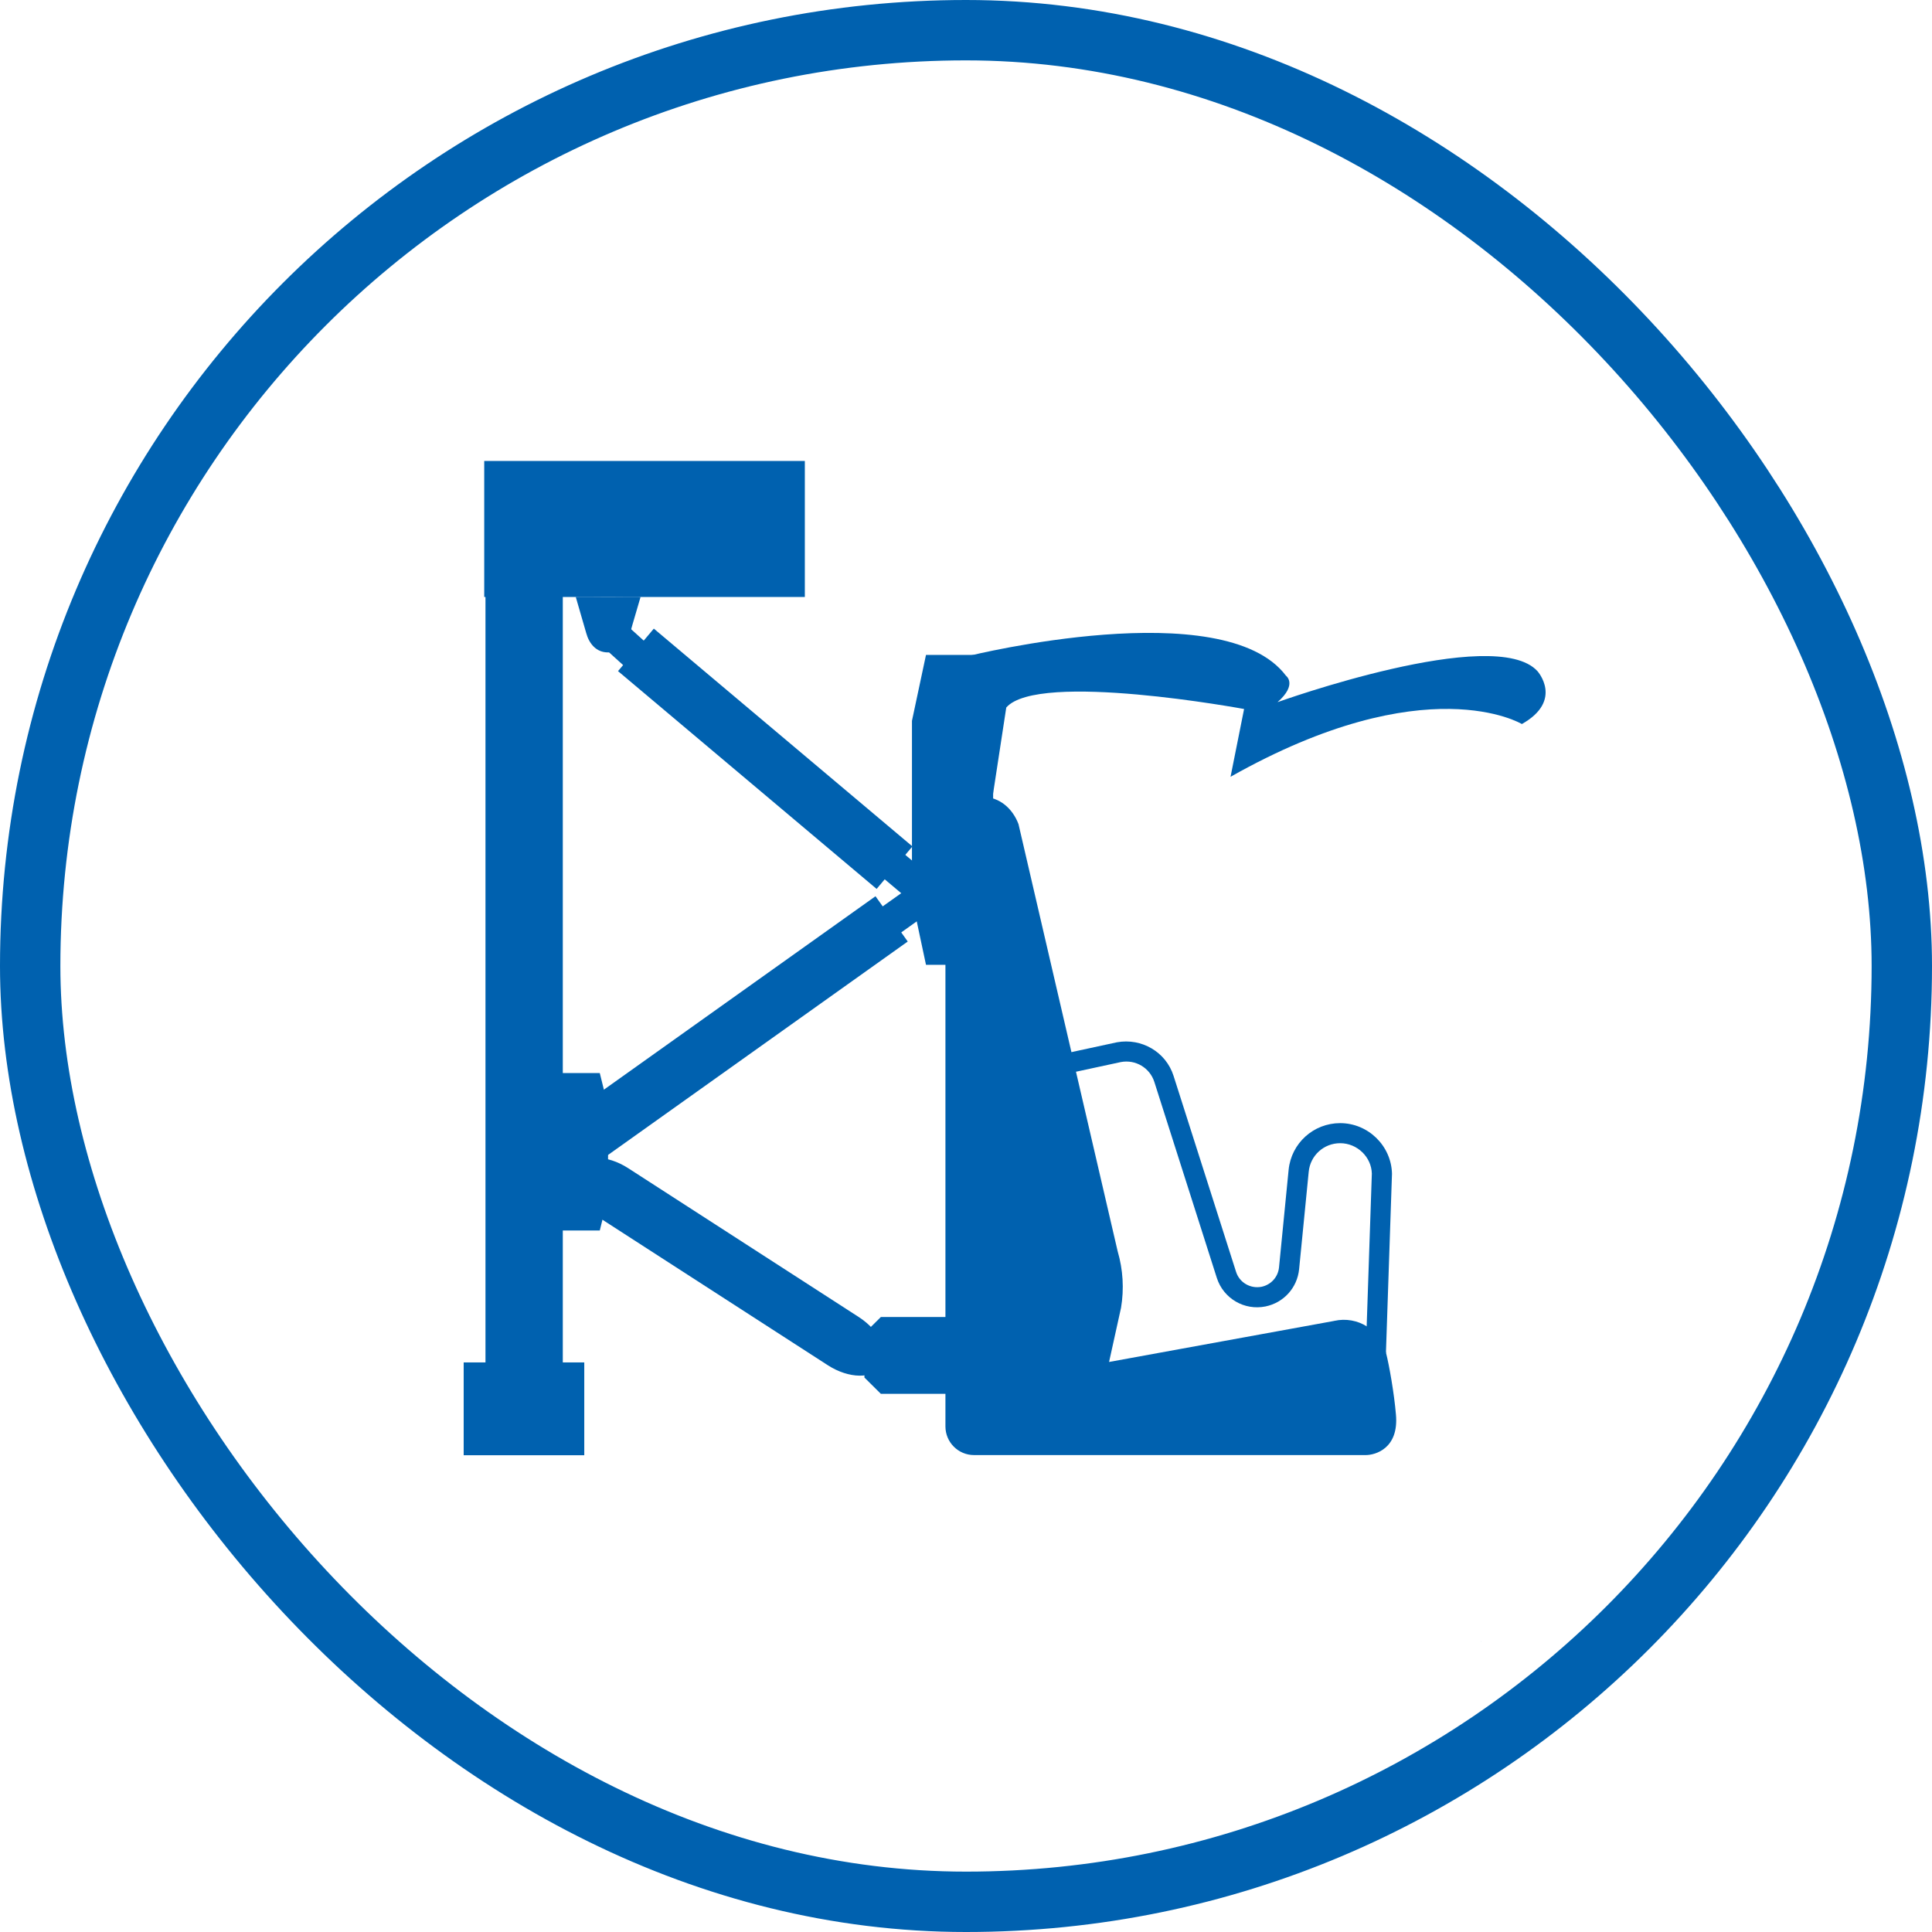
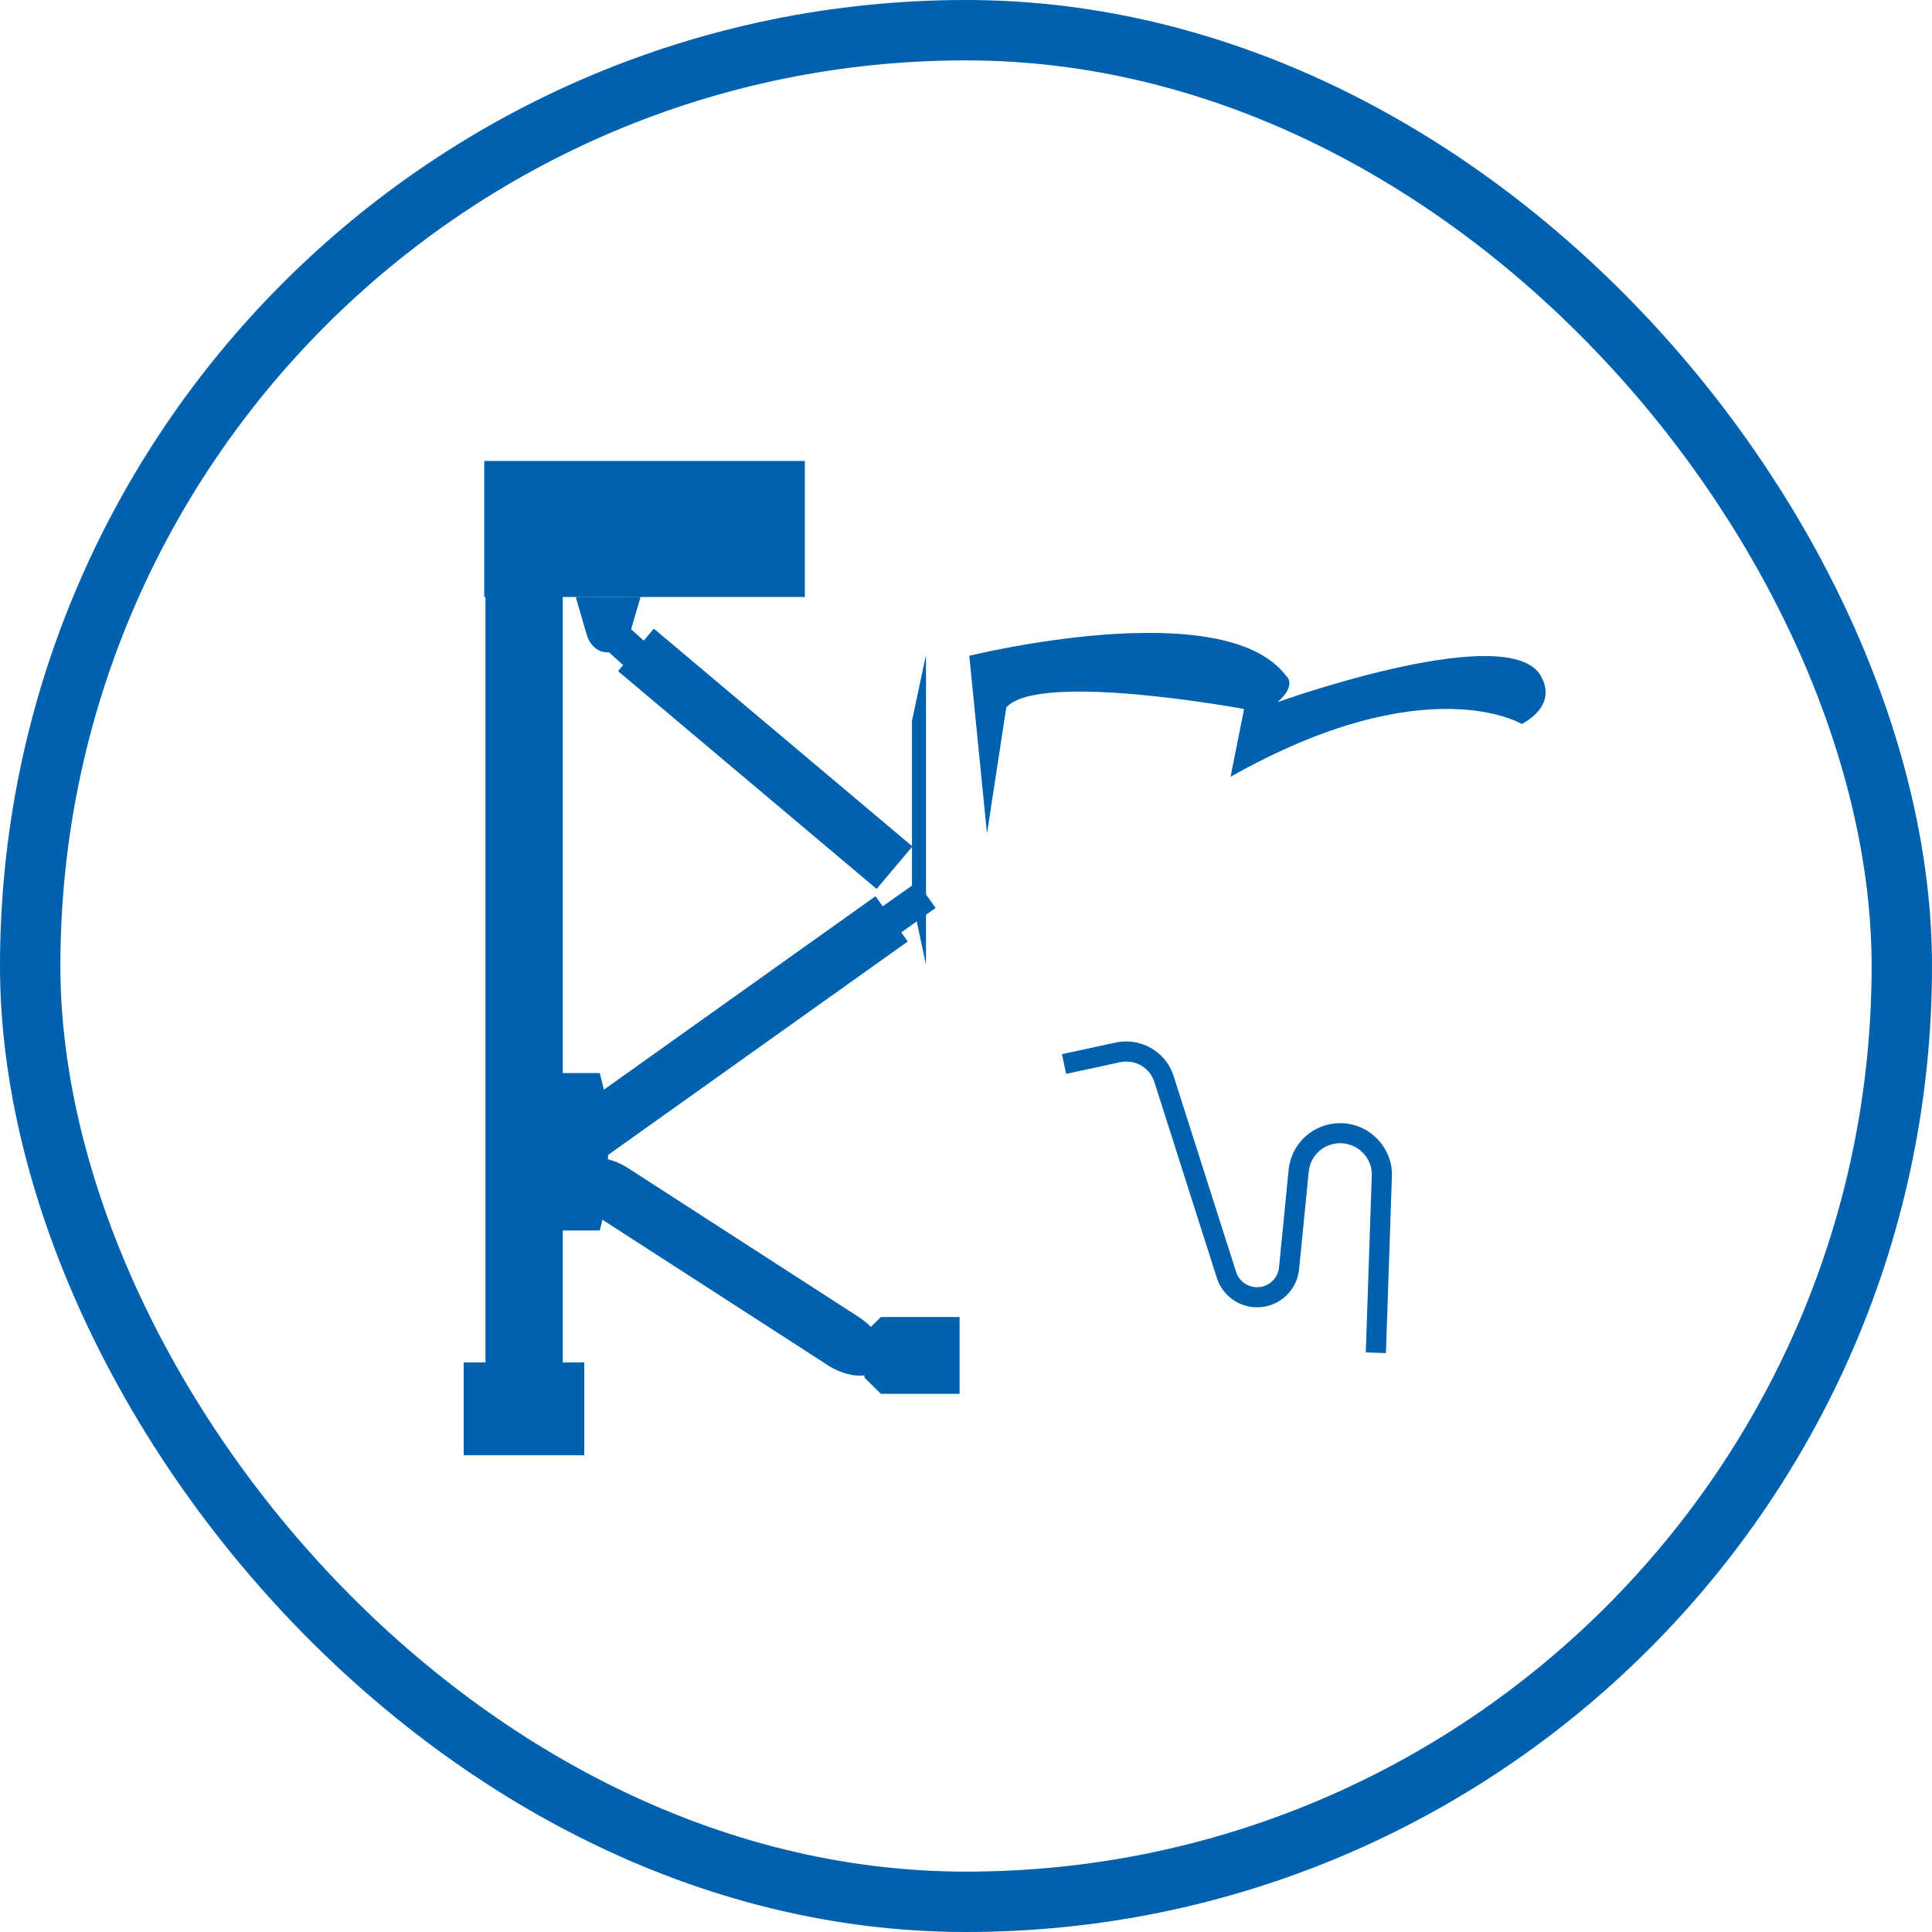
<svg xmlns="http://www.w3.org/2000/svg" width="96" height="96" viewBox="0 0 96 96" fill="none">
  <rect x="1.5" y="1.5" width="93" height="93" rx="46.5" stroke="#0061AF" stroke-width="3" />
  <path d="M72.883 82.597C72.84 82.628 72.801 82.659 72.75 82.695C72.797 82.663 72.84 82.632 72.883 82.597Z" fill="#0061AF" />
  <path d="M73.587 81.537C73.587 81.545 73.587 81.576 73.587 81.584C73.587 81.576 73.591 81.572 73.591 81.564C73.591 81.552 73.587 81.545 73.587 81.537Z" fill="#0061AF" />
-   <path d="M46.012 32.543L45.315 35.817V44.668L46.012 47.942H49.348V32.543H46.012Z" fill="#0061AF" />
+   <path d="M46.012 32.543L45.315 35.817V44.668L46.012 47.942H49.348H46.012Z" fill="#0061AF" />
  <path d="M29.803 61.143L30.214 59.48V54.982L29.803 53.32H27.847V61.143H29.803Z" fill="#0061AF" />
  <path d="M43.77 65.441L42.953 66.251V68.449L43.77 69.259H47.682V65.441H43.77Z" fill="#0061AF" />
-   <path d="M68.87 67.217C68.729 66.654 68.381 66.197 67.923 65.911C67.458 65.618 66.879 65.504 66.3 65.633L66.265 65.641L55.109 67.675L55.704 64.98C55.861 64.045 55.802 63.087 55.536 62.176L50.608 40.949C50.31 40.158 49.649 39.607 48.879 39.607C47.831 39.607 46.978 40.628 46.978 41.887V70.878C46.978 71.665 47.615 72.302 48.401 72.302H67.865C68.334 72.302 69.519 71.978 69.363 70.284C69.277 69.247 69.03 67.847 68.87 67.217Z" fill="#0061AF" />
  <path d="M29.032 67.698H23.04V72.31H29.032V67.698Z" fill="#0061AF" />
  <path d="M39.992 22.905H24.061V29.664H39.992V22.905Z" fill="#0061AF" />
  <path d="M27.965 29.559H24.123V71.743H27.965V29.559Z" fill="#0061AF" />
  <path d="M31.026 30.963L29.96 32.14L31.166 33.232L32.233 32.055L31.026 30.963Z" fill="#0061AF" />
  <path d="M30.221 29.664C29.486 29.656 28.606 29.652 28.61 29.664C28.782 30.286 28.974 30.896 29.13 31.459C29.271 31.976 29.623 32.418 30.206 32.418H30.233C30.816 32.418 31.168 31.98 31.309 31.459C31.461 30.896 31.653 30.286 31.829 29.664C31.833 29.652 30.957 29.656 30.221 29.664Z" fill="#0061AF" />
  <path d="M41.13 67.835L29.674 60.439C28.622 59.758 28.113 58.671 28.54 58.014C28.966 57.353 30.167 57.368 31.219 58.049L42.675 65.445C43.727 66.126 44.236 67.213 43.809 67.871C43.383 68.531 42.182 68.516 41.13 67.835Z" fill="#0061AF" />
-   <path d="M45.719 45.173L46.742 43.959L44.654 42.2L43.631 43.414L45.719 45.173Z" fill="#0061AF" />
  <path d="M25.88 57.084L27.482 59.334L45.105 46.784L43.503 44.534L25.88 57.084Z" fill="#0061AF" />
-   <path d="M26.893 31.535L25.401 32.079L25.959 33.608L27.451 33.064L26.893 31.535Z" fill="#0061AF" />
  <path d="M25.919 29.664C25.183 29.656 24.303 29.652 24.307 29.664C24.48 30.286 24.671 30.896 24.828 31.459C24.968 31.976 25.32 32.418 25.903 32.418C25.907 32.418 25.927 32.418 25.927 32.418C26.513 32.418 26.865 31.98 27.006 31.459C27.163 30.896 27.354 30.286 27.526 29.664C27.53 29.652 26.654 29.656 25.919 29.664Z" fill="#0061AF" />
  <path d="M46.49 45.115L45.569 43.822L43.351 45.4L44.272 46.694L46.49 45.115Z" fill="#0061AF" />
  <path d="M32.488 31.236L30.709 33.348L43.559 44.17L45.338 42.058L32.488 31.236Z" fill="#0061AF" />
  <path d="M49.043 41.414L48.163 32.586C48.163 32.586 60.8 29.457 63.898 33.575C63.898 33.575 64.489 34.002 63.48 34.89C63.48 34.89 74.271 31.01 76.395 33.349C76.395 33.349 77.702 34.804 75.621 35.977C75.621 35.977 70.88 33.102 61.145 38.598L61.818 35.23C61.818 35.23 51.589 33.333 50.001 35.156L49.043 41.414Z" fill="#0061AF" />
  <path d="M68.866 67.233L67.865 67.202L68.166 58.315C68.146 57.494 67.442 56.805 66.593 56.805C65.78 56.805 65.107 57.415 65.029 58.225L64.552 63.067C64.458 63.99 63.789 64.73 62.881 64.917C61.829 65.129 60.793 64.522 60.464 63.501L57.359 53.762C57.136 53.062 56.428 52.636 55.696 52.773L52.978 53.359L52.767 52.381L55.497 51.791C56.729 51.568 57.934 52.272 58.313 53.457L61.419 63.196C61.587 63.728 62.127 64.045 62.682 63.94C63.155 63.842 63.507 63.455 63.554 62.973L64.031 58.127C64.164 56.805 65.267 55.808 66.593 55.808C67.982 55.808 69.136 56.934 69.167 58.323L68.866 67.233Z" fill="#0061AF" />
</svg>